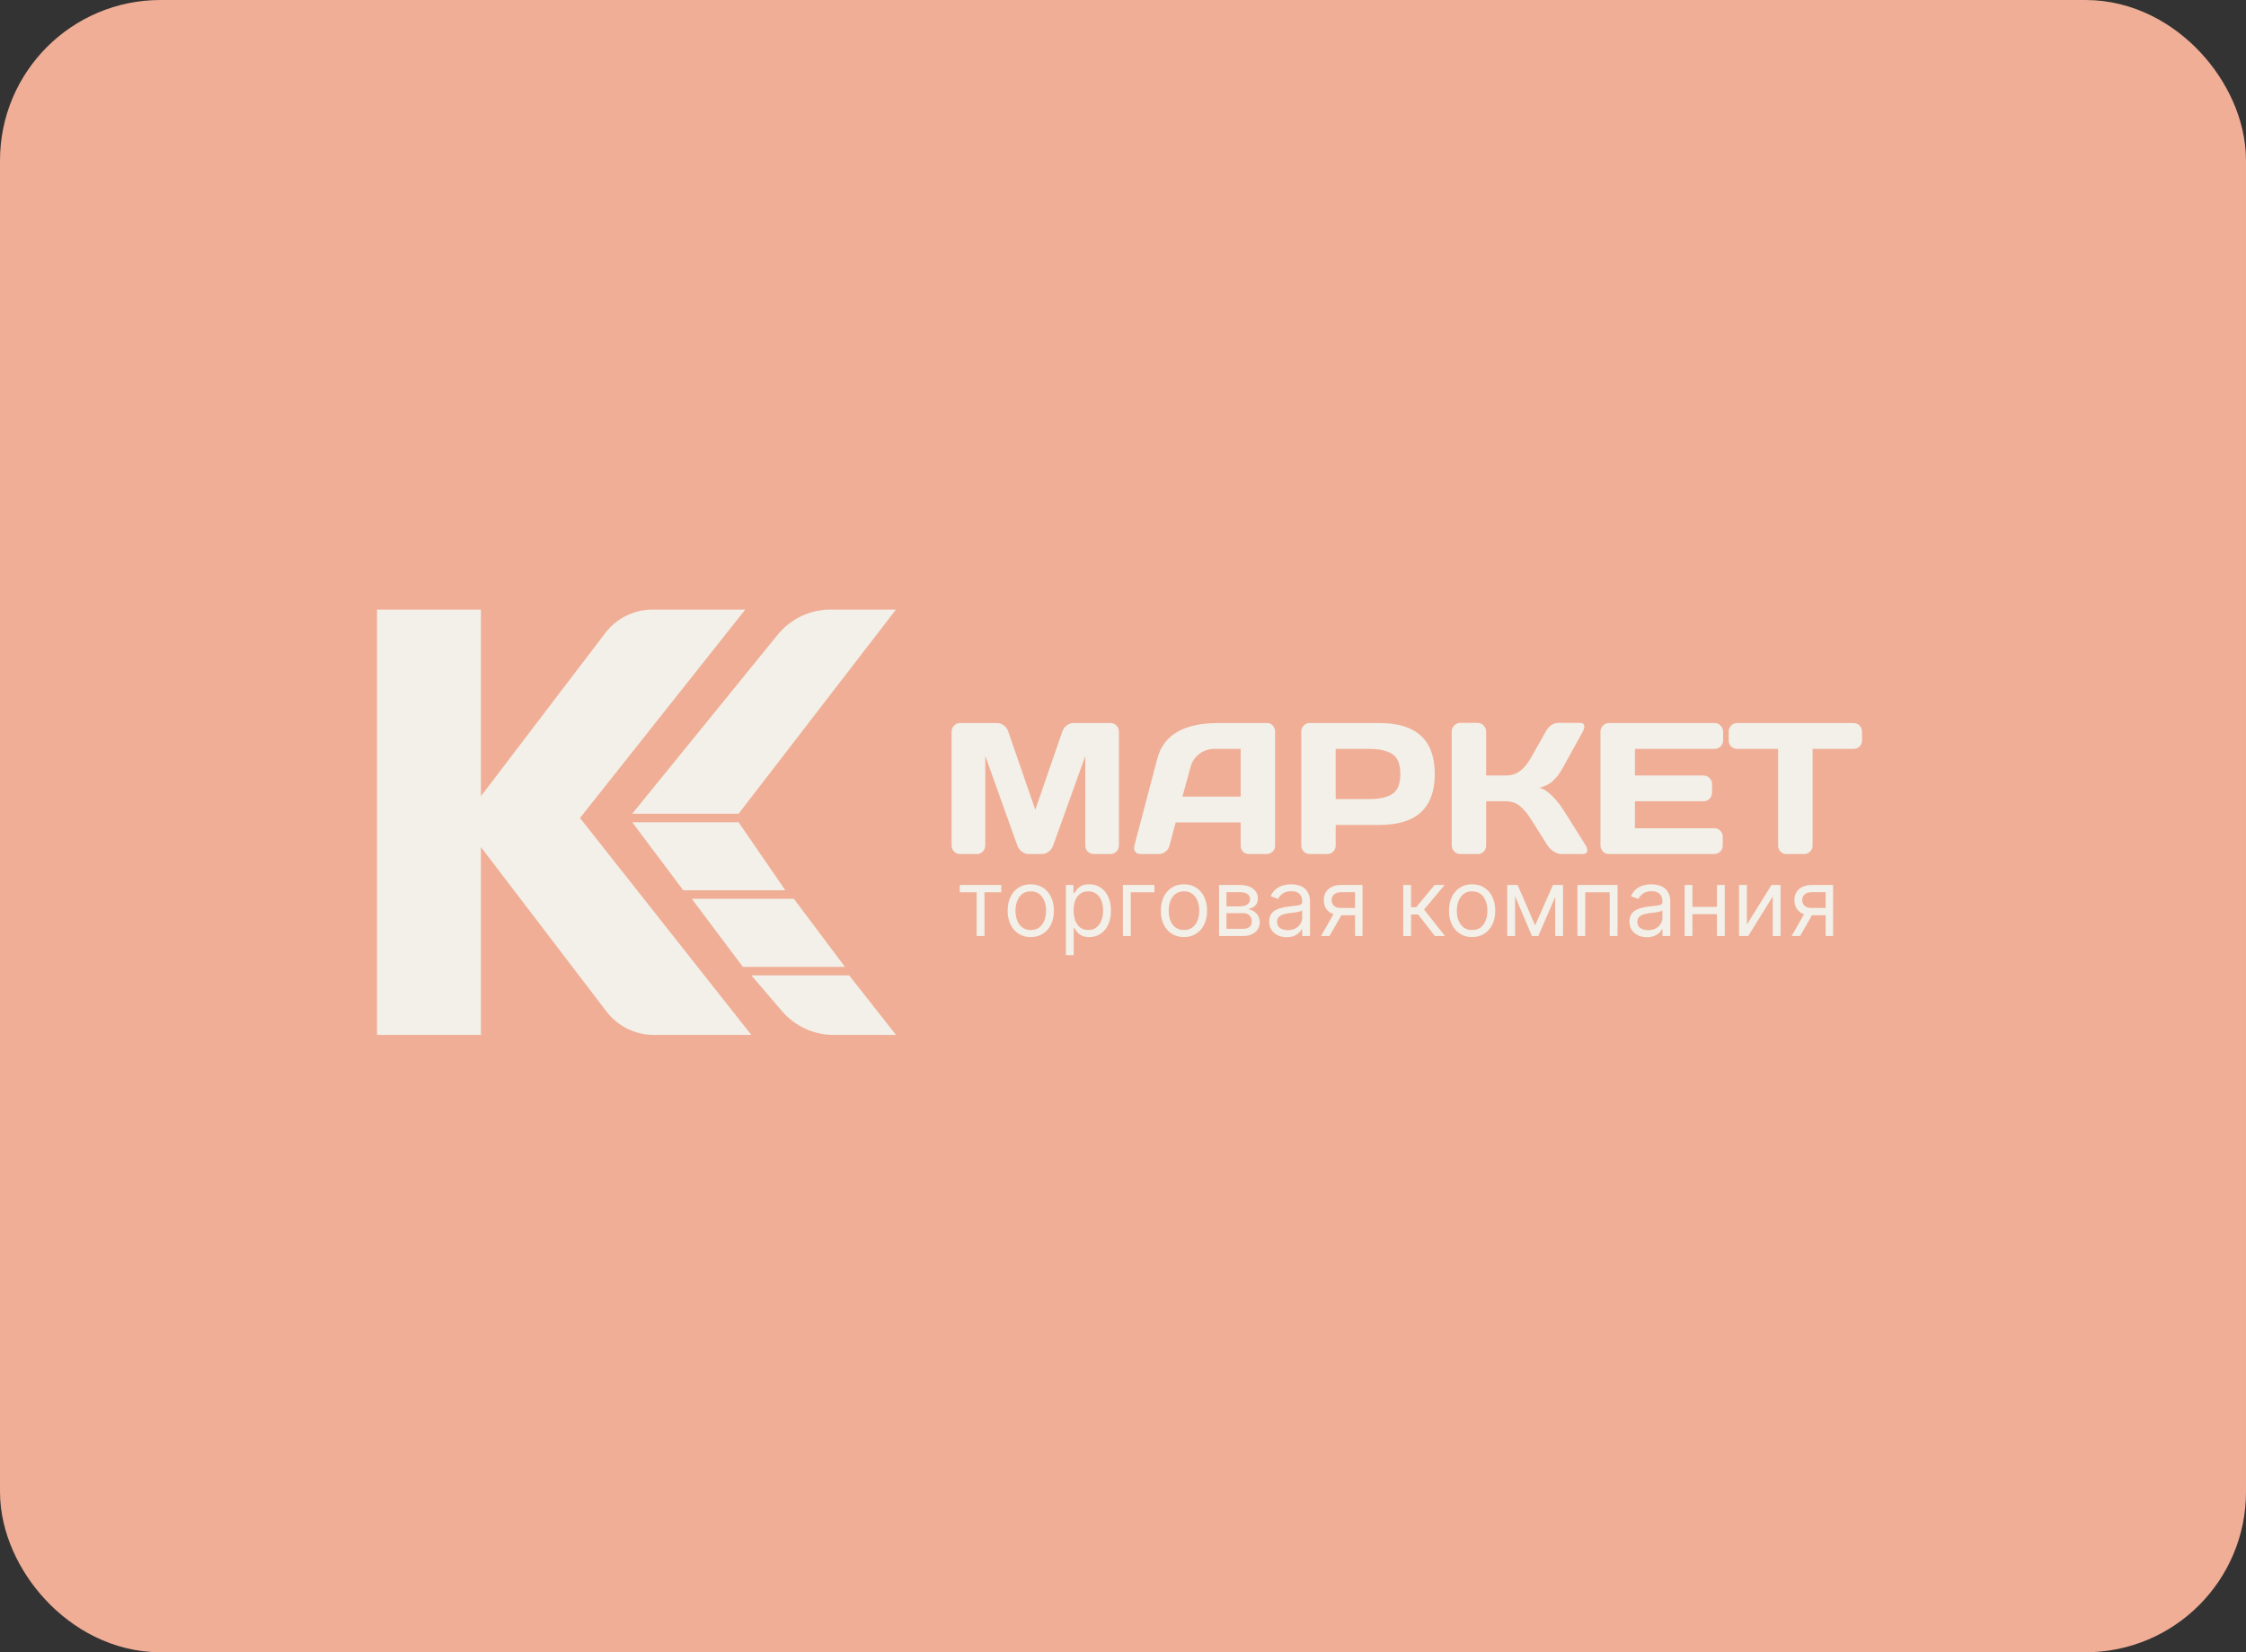
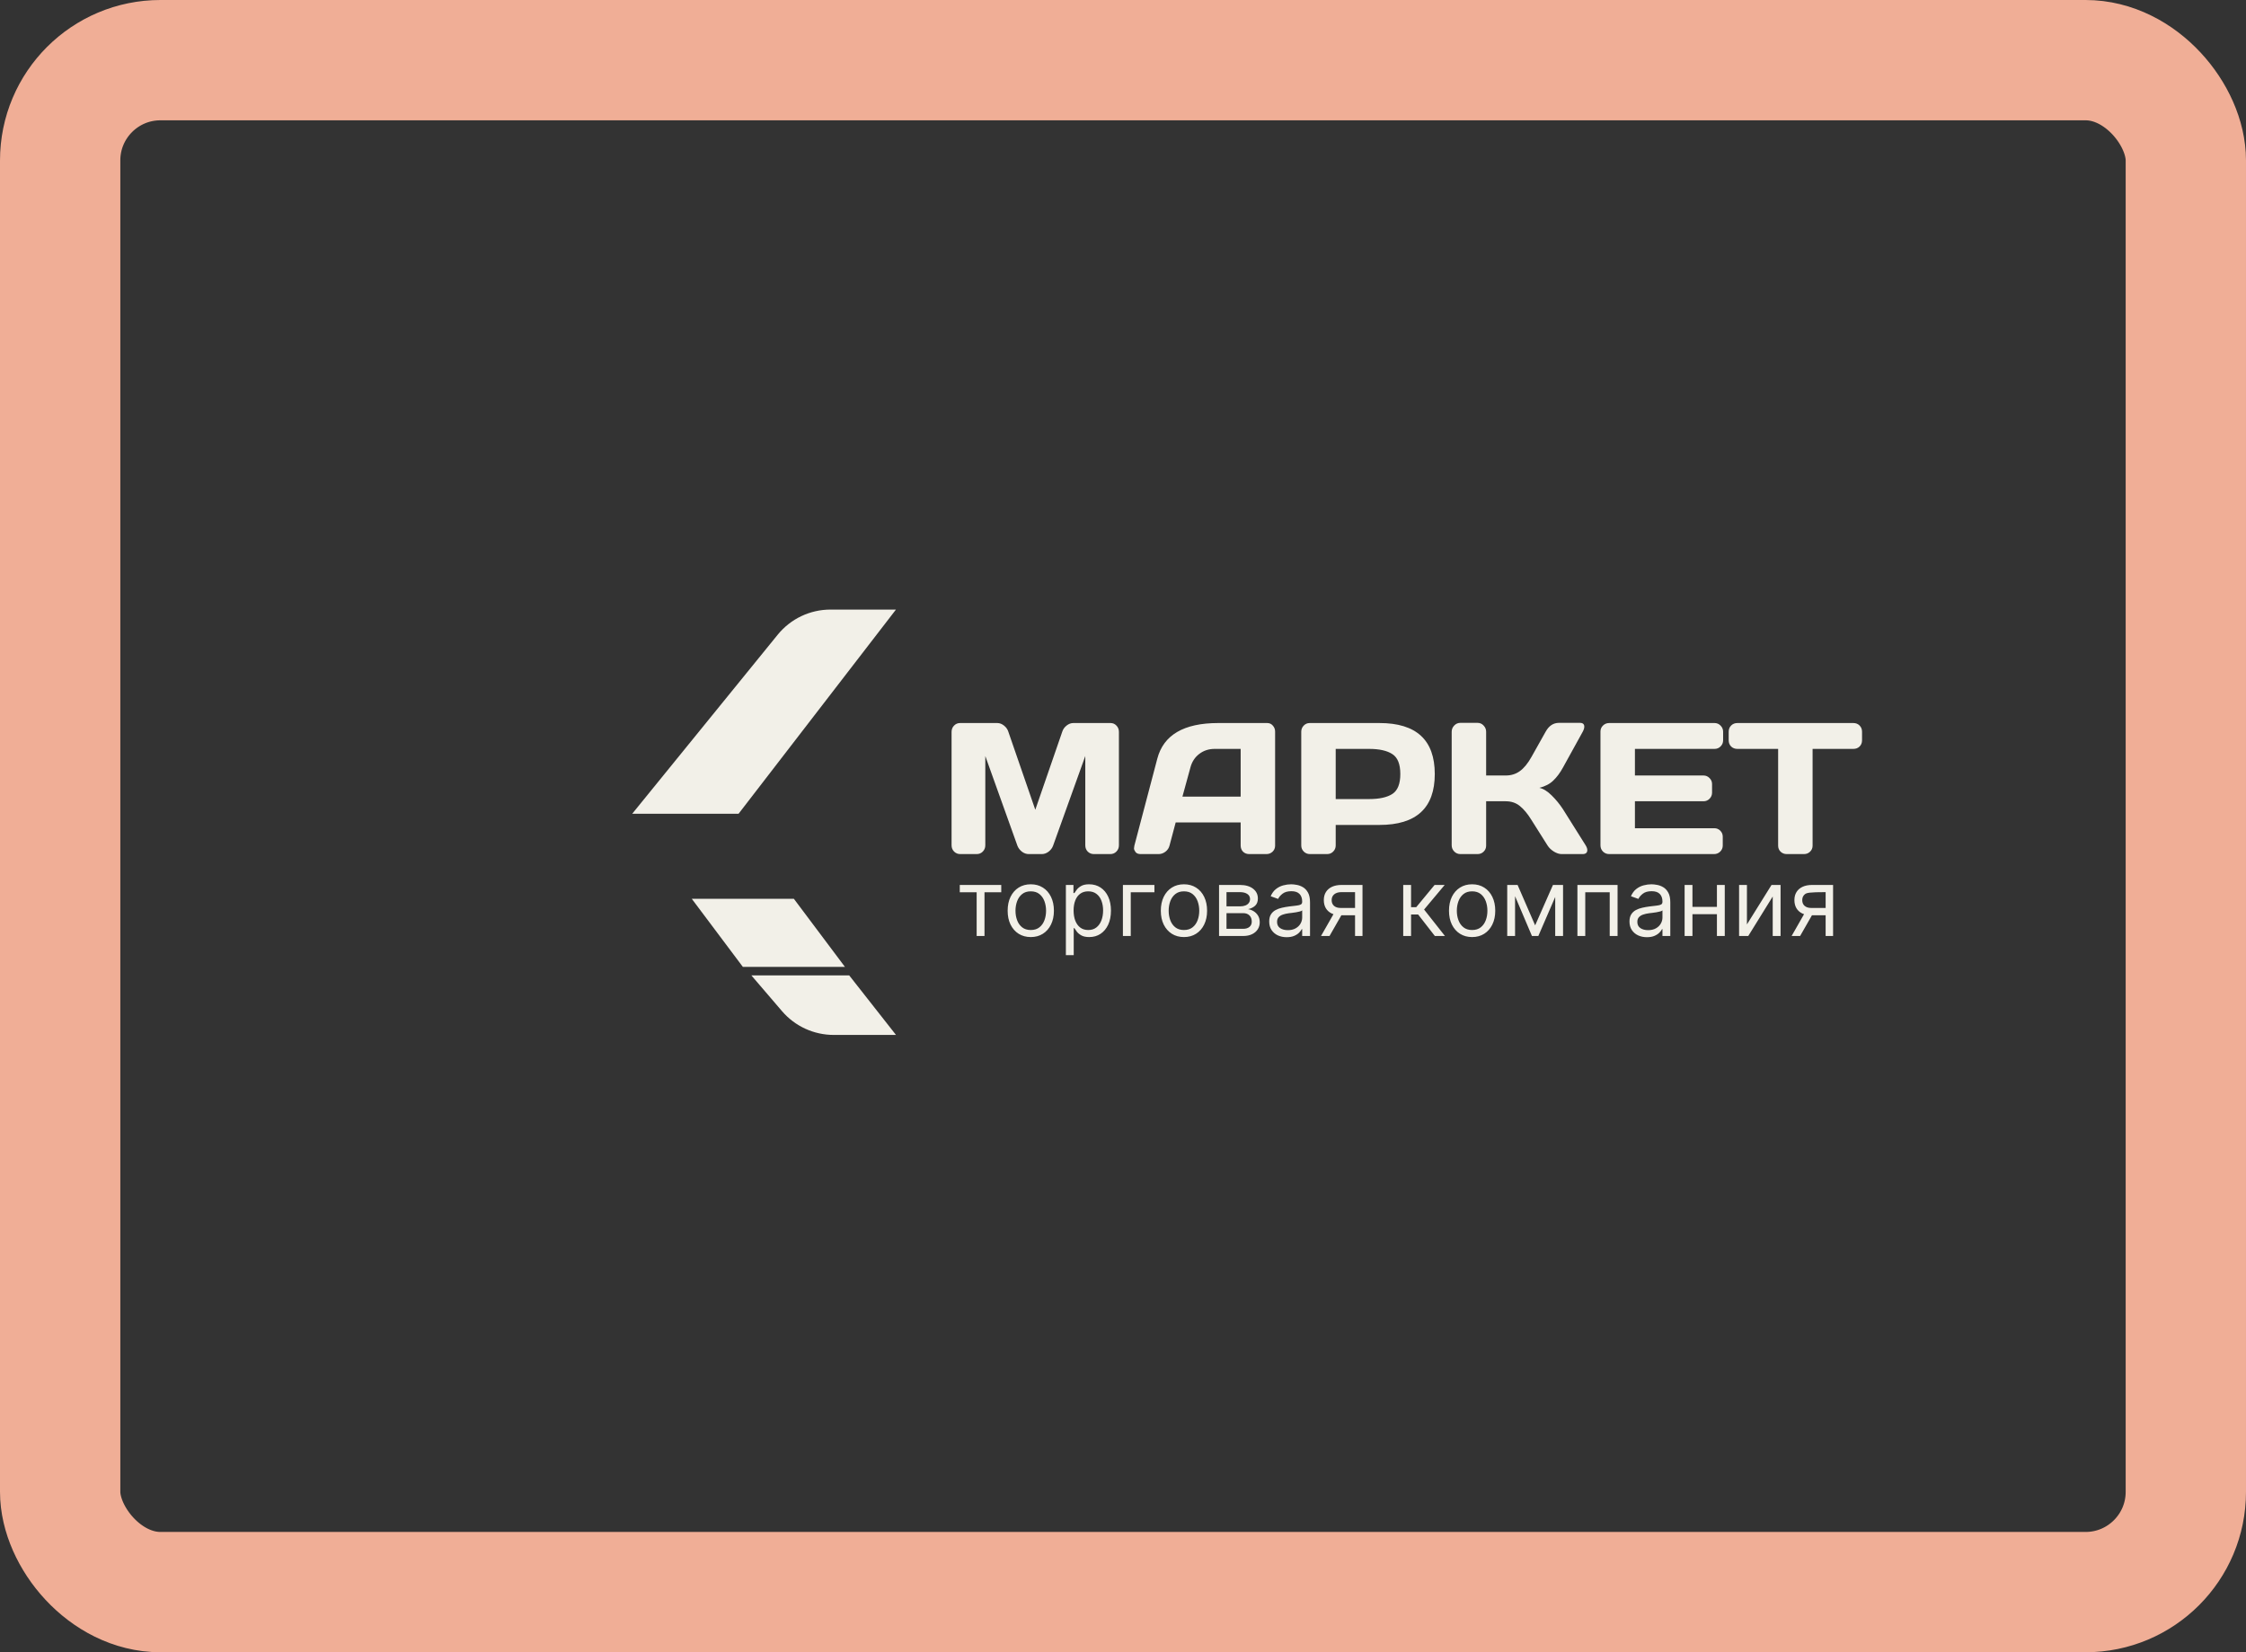
<svg xmlns="http://www.w3.org/2000/svg" width="280" height="206" viewBox="0 0 280 206" fill="none">
  <rect x="0" y="0" width="280" height="206" fill="#333333" stroke="none" />
-   <rect x="7.5" y="7.5" width="265" height="191" rx="12.5" fill="#F0AE96" />
  <rect x="7.5" y="7.5" width="265" height="191" rx="12.5" stroke="#F0AE96" stroke-width="15" />
-   <path d="M78.816 102.516L92.075 102.516L97.908 111.001H85.18L78.816 102.516Z" fill="#F2F0E8" />
  <path d="M86.242 112.062H98.97L105.334 120.547L92.606 120.547L86.242 112.062Z" fill="#F2F0E8" />
  <path d="M93.668 121.608H105.865L111.699 129.033H103.935C101.457 129.033 99.104 127.951 97.492 126.07L93.668 121.608Z" fill="#F2F0E8" />
  <path d="M96.952 79.135C98.564 77.151 100.983 76 103.538 76H111.696L92.075 101.456H78.816L96.952 79.135Z" fill="#F2F0E8" />
-   <path d="M81.507 129.032C79.193 129.032 77.01 127.953 75.606 126.113L59.955 105.614L59.955 129.032L47 129.032L47 76L59.955 76L59.955 99.268L75.454 78.925C76.859 77.082 79.043 76 81.36 76L92.911 76L72.304 101.987L93.668 129.032L81.507 129.032Z" fill="#F2F0E8" />
  <path d="M118.629 105.392L118.629 91.252C118.629 90.941 118.732 90.678 118.937 90.466C119.142 90.253 119.393 90.147 119.689 90.147L124.326 90.147C124.622 90.147 124.903 90.253 125.169 90.466C125.435 90.678 125.614 90.933 125.705 91.229L129.066 100.959L132.427 91.229C132.518 90.933 132.697 90.678 132.963 90.466C133.228 90.253 133.509 90.147 133.806 90.147L138.443 90.147C138.739 90.147 138.986 90.253 139.183 90.466C139.389 90.678 139.491 90.941 139.491 91.252L139.491 105.392C139.491 105.703 139.385 105.965 139.172 106.178C138.967 106.383 138.716 106.485 138.42 106.485L136.369 106.485C136.073 106.485 135.819 106.383 135.606 106.178C135.401 105.965 135.298 105.703 135.298 105.392L135.298 94.26L131.276 105.46C131.17 105.741 130.984 105.984 130.718 106.189C130.452 106.387 130.171 106.485 129.875 106.485L128.246 106.485C127.949 106.485 127.668 106.387 127.402 106.189C127.144 105.984 126.958 105.741 126.844 105.46L122.834 94.26L122.834 105.392C122.834 105.703 122.727 105.965 122.515 106.178C122.309 106.383 122.059 106.485 121.763 106.485L119.712 106.485C119.415 106.485 119.161 106.383 118.948 106.178C118.736 105.965 118.629 105.703 118.629 105.392ZM141.417 105.437L144.276 94.59C145.051 91.636 147.573 90.154 151.842 90.147L157.983 90.147C158.264 90.147 158.496 90.253 158.678 90.466C158.868 90.678 158.963 90.925 158.963 91.206L158.963 105.437C158.963 105.733 158.857 105.984 158.644 106.189C158.431 106.387 158.177 106.485 157.881 106.485L155.739 106.485C155.427 106.485 155.169 106.387 154.964 106.189C154.766 105.984 154.668 105.726 154.668 105.414L154.668 102.543L146.567 102.543L145.803 105.414C145.727 105.726 145.556 105.984 145.291 106.189C145.025 106.387 144.744 106.485 144.447 106.485L142.203 106.485C141.907 106.485 141.694 106.402 141.565 106.235C141.436 106.06 141.371 105.908 141.371 105.779C141.379 105.65 141.394 105.536 141.417 105.437ZM147.41 99.319L154.668 99.319L154.668 93.371L151.42 93.371C150.691 93.371 150.053 93.58 149.506 93.998C148.967 94.408 148.602 94.963 148.412 95.661L147.41 99.319ZM162.222 105.414L162.222 91.229C162.222 90.933 162.324 90.678 162.529 90.466C162.734 90.253 162.985 90.147 163.281 90.147L171.975 90.147C176.57 90.147 178.868 92.266 178.868 96.504C178.868 100.735 176.57 102.851 171.975 102.851L166.517 102.851L166.517 105.414C166.517 105.711 166.411 105.965 166.198 106.178C165.993 106.383 165.742 106.485 165.446 106.485L163.304 106.485C163.008 106.485 162.753 106.383 162.541 106.178C162.328 105.965 162.222 105.711 162.222 105.414ZM166.517 99.626L170.676 99.626C171.952 99.626 172.92 99.414 173.581 98.988C174.242 98.555 174.572 97.727 174.572 96.504C174.572 95.274 174.242 94.446 173.581 94.021C172.92 93.588 171.952 93.371 170.676 93.371L166.517 93.371L166.517 99.626ZM197.884 105.984C197.884 106.318 197.686 106.485 197.291 106.485L194.682 106.485C194.386 106.485 194.067 106.383 193.725 106.178C193.383 105.965 193.117 105.711 192.927 105.414L190.922 102.236C190.444 101.461 189.961 100.88 189.475 100.492C188.989 100.097 188.404 99.9 187.721 99.9L185.271 99.9L185.271 105.437C185.271 105.733 185.165 105.984 184.952 106.189C184.747 106.387 184.496 106.485 184.2 106.485L182.058 106.485C181.762 106.485 181.507 106.379 181.295 106.166C181.082 105.946 180.976 105.688 180.976 105.392L180.976 91.229C180.976 90.933 181.082 90.675 181.295 90.454C181.507 90.234 181.762 90.124 182.058 90.124L184.2 90.124C184.496 90.124 184.747 90.234 184.952 90.454C185.165 90.675 185.271 90.933 185.271 91.229L185.271 96.687L187.721 96.687C188.389 96.687 188.974 96.504 189.475 96.14C189.984 95.775 190.466 95.187 190.922 94.374L192.688 91.229C193.091 90.5 193.638 90.132 194.329 90.124L196.961 90.124C197.325 90.124 197.508 90.284 197.508 90.603C197.508 90.777 197.443 90.986 197.314 91.229L194.842 95.707C194.485 96.36 194.082 96.9 193.634 97.325C193.193 97.75 192.616 98.05 191.902 98.225C192.403 98.331 192.916 98.647 193.44 99.171C193.972 99.695 194.439 100.264 194.842 100.88L197.69 105.414C197.819 105.635 197.884 105.825 197.884 105.984ZM199.524 105.392L199.524 91.206C199.524 90.91 199.631 90.659 199.843 90.454C200.056 90.249 200.311 90.147 200.607 90.147L213.744 90.147C214.04 90.147 214.291 90.253 214.496 90.466C214.708 90.678 214.815 90.933 214.815 91.229L214.815 92.3C214.815 92.597 214.708 92.851 214.496 93.064C214.291 93.269 214.04 93.371 213.744 93.371L203.82 93.371L203.82 96.687L212.365 96.687C212.661 96.687 212.912 96.793 213.117 97.006C213.33 97.211 213.436 97.462 213.436 97.758L213.436 98.829C213.436 99.125 213.33 99.379 213.117 99.592C212.912 99.797 212.661 99.9 212.365 99.9L203.82 99.9L203.82 103.261L213.721 103.261C214.01 103.261 214.256 103.363 214.462 103.569C214.667 103.774 214.769 104.024 214.769 104.321L214.769 105.414C214.769 105.711 214.663 105.965 214.45 106.178C214.237 106.383 213.983 106.485 213.687 106.485L200.607 106.485C200.311 106.485 200.056 106.383 199.843 106.178C199.631 105.965 199.524 105.703 199.524 105.392ZM215.51 92.3L215.51 91.229C215.51 90.918 215.612 90.659 215.817 90.454C216.022 90.249 216.281 90.147 216.592 90.147L231.051 90.147C231.362 90.147 231.62 90.249 231.825 90.454C232.031 90.659 232.133 90.918 232.133 91.229L232.133 92.3C232.133 92.612 232.031 92.87 231.825 93.075C231.62 93.272 231.362 93.371 231.051 93.371L225.969 93.371L225.969 105.437C225.969 105.733 225.863 105.984 225.65 106.189C225.445 106.387 225.194 106.485 224.898 106.485L222.745 106.485C222.448 106.485 222.194 106.387 221.981 106.189C221.776 105.984 221.674 105.733 221.674 105.437L221.674 93.371L216.592 93.371C216.281 93.371 216.022 93.272 215.817 93.075C215.612 92.87 215.51 92.612 215.51 92.3Z" fill="#F2F0E8" />
-   <path d="M119.651 111.246V110.334H124.822V111.246H122.734V116.698H121.756V111.246H119.651ZM128.503 116.831C127.929 116.831 127.425 116.694 126.991 116.421C126.56 116.147 126.223 115.765 125.98 115.273C125.74 114.781 125.62 114.207 125.62 113.549C125.62 112.887 125.74 112.308 125.98 111.813C126.223 111.319 126.56 110.935 126.991 110.662C127.425 110.388 127.929 110.251 128.503 110.251C129.078 110.251 129.58 110.388 130.011 110.662C130.445 110.935 130.782 111.319 131.022 111.813C131.265 112.308 131.387 112.887 131.387 113.549C131.387 114.207 131.265 114.781 131.022 115.273C130.782 115.765 130.445 116.147 130.011 116.421C129.58 116.694 129.078 116.831 128.503 116.831ZM128.503 115.952C128.94 115.952 129.299 115.841 129.58 115.617C129.862 115.393 130.071 115.099 130.206 114.734C130.341 114.37 130.409 113.975 130.409 113.549C130.409 113.124 130.341 112.728 130.206 112.36C130.071 111.993 129.862 111.696 129.58 111.47C129.299 111.243 128.94 111.13 128.503 111.13C128.067 111.13 127.708 111.243 127.426 111.47C127.144 111.696 126.936 111.993 126.8 112.36C126.665 112.728 126.597 113.124 126.597 113.549C126.597 113.975 126.665 114.37 126.8 114.734C126.936 115.099 127.144 115.393 127.426 115.617C127.708 115.841 128.067 115.952 128.503 115.952ZM132.879 119.085V110.334H133.824V111.345H133.94C134.012 111.235 134.111 111.094 134.238 110.923C134.368 110.749 134.553 110.594 134.794 110.459C135.037 110.321 135.365 110.251 135.78 110.251C136.316 110.251 136.788 110.385 137.197 110.653C137.605 110.921 137.924 111.301 138.154 111.793C138.383 112.284 138.498 112.864 138.498 113.533C138.498 114.207 138.383 114.791 138.154 115.285C137.924 115.777 137.607 116.158 137.201 116.429C136.795 116.697 136.327 116.831 135.796 116.831C135.387 116.831 135.06 116.763 134.814 116.628C134.569 116.49 134.379 116.334 134.247 116.16C134.114 115.983 134.012 115.836 133.94 115.72H133.857V119.085H132.879ZM133.841 113.516C133.841 113.997 133.911 114.421 134.052 114.788C134.193 115.153 134.399 115.439 134.669 115.646C134.94 115.85 135.271 115.952 135.664 115.952C136.072 115.952 136.414 115.845 136.687 115.629C136.963 115.411 137.17 115.118 137.309 114.751C137.449 114.381 137.52 113.969 137.52 113.516C137.52 113.069 137.451 112.666 137.313 112.306C137.177 111.945 136.972 111.659 136.695 111.449C136.422 111.236 136.078 111.13 135.664 111.13C135.266 111.13 134.932 111.231 134.661 111.432C134.39 111.631 134.186 111.91 134.048 112.269C133.91 112.626 133.841 113.041 133.841 113.516ZM143.917 110.334V111.246H140.967V116.698H139.989V110.334H143.917ZM147.599 116.831C147.025 116.831 146.52 116.694 146.087 116.421C145.656 116.147 145.319 115.765 145.076 115.273C144.836 114.781 144.715 114.207 144.715 113.549C144.715 112.887 144.836 112.308 145.076 111.813C145.319 111.319 145.656 110.935 146.087 110.662C146.52 110.388 147.025 110.251 147.599 110.251C148.174 110.251 148.676 110.388 149.107 110.662C149.541 110.935 149.878 111.319 150.118 111.813C150.361 112.308 150.483 112.887 150.483 113.549C150.483 114.207 150.361 114.781 150.118 115.273C149.878 115.765 149.541 116.147 149.107 116.421C148.676 116.694 148.174 116.831 147.599 116.831ZM147.599 115.952C148.035 115.952 148.395 115.841 148.676 115.617C148.958 115.393 149.167 115.099 149.302 114.734C149.437 114.37 149.505 113.975 149.505 113.549C149.505 113.124 149.437 112.728 149.302 112.36C149.167 111.993 148.958 111.696 148.676 111.47C148.395 111.243 148.035 111.13 147.599 111.13C147.163 111.13 146.804 111.243 146.522 111.47C146.24 111.696 146.032 111.993 145.896 112.36C145.761 112.728 145.693 113.124 145.693 113.549C145.693 113.975 145.761 114.37 145.896 114.734C146.032 115.099 146.24 115.393 146.522 115.617C146.804 115.841 147.163 115.952 147.599 115.952ZM151.975 116.698V110.334H154.577C155.262 110.334 155.806 110.489 156.21 110.798C156.613 111.108 156.814 111.517 156.814 112.025C156.814 112.411 156.7 112.711 156.471 112.924C156.241 113.134 155.947 113.276 155.588 113.351C155.823 113.384 156.051 113.467 156.272 113.599C156.495 113.732 156.681 113.914 156.827 114.146C156.973 114.375 157.047 114.657 157.047 114.991C157.047 115.317 156.964 115.609 156.798 115.865C156.632 116.122 156.395 116.325 156.085 116.475C155.776 116.624 155.406 116.698 154.975 116.698H151.975ZM152.903 115.803H154.975C155.312 115.803 155.576 115.723 155.766 115.563C155.957 115.403 156.052 115.185 156.052 114.908C156.052 114.58 155.957 114.321 155.766 114.134C155.576 113.943 155.312 113.848 154.975 113.848H152.903V115.803ZM152.903 113.003H154.577C154.84 113.003 155.065 112.967 155.253 112.895C155.44 112.82 155.584 112.715 155.683 112.58C155.786 112.442 155.837 112.279 155.837 112.091C155.837 111.823 155.725 111.613 155.501 111.461C155.277 111.307 154.969 111.229 154.577 111.229H152.903V113.003ZM160.399 116.847C159.996 116.847 159.63 116.771 159.301 116.62C158.973 116.465 158.712 116.242 158.518 115.952C158.325 115.66 158.228 115.306 158.228 114.892C158.228 114.527 158.3 114.232 158.444 114.005C158.587 113.776 158.779 113.596 159.02 113.467C159.26 113.337 159.525 113.24 159.815 113.177C160.108 113.11 160.402 113.058 160.698 113.019C161.084 112.969 161.398 112.932 161.638 112.907C161.881 112.88 162.058 112.834 162.168 112.771C162.282 112.707 162.338 112.597 162.338 112.439V112.406C162.338 111.997 162.226 111.679 162.003 111.453C161.782 111.227 161.446 111.113 160.996 111.113C160.529 111.113 160.163 111.215 159.898 111.42C159.633 111.624 159.446 111.842 159.339 112.074L158.411 111.743C158.576 111.356 158.797 111.055 159.074 110.84C159.353 110.622 159.656 110.47 159.985 110.384C160.316 110.296 160.642 110.251 160.963 110.251C161.167 110.251 161.402 110.276 161.667 110.326C161.935 110.373 162.193 110.471 162.442 110.62C162.693 110.769 162.902 110.994 163.068 111.296C163.233 111.597 163.316 112 163.316 112.505V116.698H162.338V115.836H162.289C162.222 115.975 162.112 116.122 161.957 116.28C161.803 116.437 161.597 116.571 161.34 116.682C161.083 116.792 160.769 116.847 160.399 116.847ZM160.549 115.969C160.935 115.969 161.261 115.893 161.526 115.741C161.794 115.589 161.996 115.393 162.131 115.153C162.269 114.913 162.338 114.66 162.338 114.395V113.5C162.297 113.549 162.206 113.595 162.065 113.636C161.927 113.675 161.767 113.71 161.584 113.74C161.405 113.768 161.229 113.793 161.058 113.815C160.89 113.834 160.753 113.851 160.648 113.864C160.394 113.897 160.156 113.951 159.935 114.026C159.717 114.098 159.54 114.207 159.405 114.353C159.272 114.497 159.206 114.693 159.206 114.942C159.206 115.281 159.332 115.538 159.583 115.712C159.837 115.883 160.159 115.969 160.549 115.969ZM168.929 116.698V111.229H167.239C166.857 111.229 166.558 111.318 166.34 111.494C166.121 111.671 166.012 111.914 166.012 112.224C166.012 112.527 166.11 112.766 166.306 112.94C166.505 113.114 166.777 113.201 167.123 113.201H169.178V114.113H167.123C166.692 114.113 166.32 114.037 166.008 113.885C165.696 113.733 165.456 113.516 165.287 113.235C165.119 112.95 165.035 112.613 165.035 112.224C165.035 111.831 165.123 111.494 165.3 111.213C165.476 110.931 165.729 110.714 166.058 110.562C166.389 110.41 166.783 110.334 167.239 110.334H169.857V116.698H168.929ZM164.686 116.698L166.493 113.533H167.554L165.747 116.698H164.686ZM174.934 116.698V110.334H175.911V113.102H176.558L178.845 110.334H180.104L177.535 113.4L180.137 116.698H178.878L176.79 114.013H175.911V116.698H174.934ZM183.523 116.831C182.949 116.831 182.445 116.694 182.011 116.421C181.58 116.147 181.243 115.765 181 115.273C180.76 114.781 180.64 114.207 180.64 113.549C180.64 112.887 180.76 112.308 181 111.813C181.243 111.319 181.58 110.935 182.011 110.662C182.445 110.388 182.949 110.251 183.523 110.251C184.098 110.251 184.601 110.388 185.031 110.662C185.465 110.935 185.802 111.319 186.042 111.813C186.285 112.308 186.407 112.887 186.407 113.549C186.407 114.207 186.285 114.781 186.042 115.273C185.802 115.765 185.465 116.147 185.031 116.421C184.601 116.694 184.098 116.831 183.523 116.831ZM183.523 115.952C183.96 115.952 184.319 115.841 184.601 115.617C184.882 115.393 185.091 115.099 185.226 114.734C185.362 114.37 185.429 113.975 185.429 113.549C185.429 113.124 185.362 112.728 185.226 112.36C185.091 111.993 184.882 111.696 184.601 111.47C184.319 111.243 183.96 111.13 183.523 111.13C183.087 111.13 182.728 111.243 182.446 111.47C182.164 111.696 181.956 111.993 181.821 112.36C181.685 112.728 181.617 113.124 181.617 113.549C181.617 113.975 181.685 114.37 181.821 114.734C181.956 115.099 182.164 115.393 182.446 115.617C182.728 115.841 183.087 115.952 183.523 115.952ZM191.38 115.372L193.601 110.334H194.529L191.778 116.698H190.982L188.281 110.334H189.192L191.38 115.372ZM188.877 110.334V116.698H187.9V110.334H188.877ZM193.882 116.698V110.334H194.86V116.698H193.882ZM196.65 116.698V110.334H201.655V116.698H200.677V111.246H197.628V116.698H196.65ZM205.313 116.847C204.91 116.847 204.544 116.771 204.215 116.62C203.887 116.465 203.626 116.242 203.432 115.952C203.239 115.66 203.142 115.306 203.142 114.892C203.142 114.527 203.214 114.232 203.358 114.005C203.501 113.776 203.693 113.596 203.934 113.467C204.174 113.337 204.439 113.24 204.729 113.177C205.022 113.11 205.316 113.058 205.612 113.019C205.998 112.969 206.312 112.932 206.552 112.907C206.795 112.88 206.972 112.834 207.082 112.771C207.196 112.707 207.252 112.597 207.252 112.439V112.406C207.252 111.997 207.14 111.679 206.917 111.453C206.696 111.227 206.36 111.113 205.91 111.113C205.443 111.113 205.077 111.215 204.812 111.42C204.547 111.624 204.36 111.842 204.253 112.074L203.325 111.743C203.49 111.356 203.711 111.055 203.987 110.84C204.266 110.622 204.57 110.47 204.899 110.384C205.23 110.296 205.556 110.251 205.877 110.251C206.081 110.251 206.316 110.276 206.581 110.326C206.849 110.373 207.107 110.471 207.356 110.62C207.607 110.769 207.816 110.994 207.981 111.296C208.147 111.597 208.23 112 208.23 112.505V116.698H207.252V115.836H207.203C207.136 115.975 207.026 116.122 206.871 116.28C206.716 116.437 206.511 116.571 206.254 116.682C205.997 116.792 205.683 116.847 205.313 116.847ZM205.462 115.969C205.849 115.969 206.175 115.893 206.44 115.741C206.708 115.589 206.91 115.393 207.045 115.153C207.183 114.913 207.252 114.66 207.252 114.395V113.5C207.211 113.549 207.12 113.595 206.979 113.636C206.841 113.675 206.68 113.71 206.498 113.74C206.319 113.768 206.143 113.793 205.972 113.815C205.804 113.834 205.667 113.851 205.562 113.864C205.308 113.897 205.07 113.951 204.849 114.026C204.631 114.098 204.454 114.207 204.319 114.353C204.186 114.497 204.12 114.693 204.12 114.942C204.12 115.281 204.246 115.538 204.497 115.712C204.751 115.883 205.073 115.969 205.462 115.969ZM214.274 113.069V113.98H210.76V113.069H214.274ZM210.992 110.334V116.698H210.015V110.334H210.992ZM215.02 110.334V116.698H214.042V110.334H215.02ZM217.783 115.256L220.849 110.334H221.976V116.698H220.998V111.776L217.949 116.698H216.805V110.334H217.783V115.256ZM227.595 116.698V111.229H225.905C225.524 111.229 225.224 111.318 225.006 111.494C224.787 111.671 224.678 111.914 224.678 112.224C224.678 112.527 224.776 112.766 224.973 112.94C225.171 113.114 225.443 113.201 225.789 113.201H227.844V114.113H225.789C225.358 114.113 224.986 114.037 224.674 113.885C224.362 113.733 224.122 113.516 223.953 113.235C223.785 112.95 223.701 112.613 223.701 112.224C223.701 111.831 223.789 111.494 223.966 111.213C224.142 110.931 224.395 110.714 224.724 110.562C225.055 110.41 225.449 110.334 225.905 110.334H228.523V116.698H227.595ZM223.353 116.698L225.159 113.533H226.22L224.413 116.698H223.353Z" fill="#F2F0E8" />
+   <path d="M119.651 111.246V110.334H124.822V111.246H122.734V116.698H121.756V111.246H119.651ZM128.503 116.831C127.929 116.831 127.425 116.694 126.991 116.421C126.56 116.147 126.223 115.765 125.98 115.273C125.74 114.781 125.62 114.207 125.62 113.549C125.62 112.887 125.74 112.308 125.98 111.813C126.223 111.319 126.56 110.935 126.991 110.662C127.425 110.388 127.929 110.251 128.503 110.251C129.078 110.251 129.58 110.388 130.011 110.662C130.445 110.935 130.782 111.319 131.022 111.813C131.265 112.308 131.387 112.887 131.387 113.549C131.387 114.207 131.265 114.781 131.022 115.273C130.782 115.765 130.445 116.147 130.011 116.421C129.58 116.694 129.078 116.831 128.503 116.831ZM128.503 115.952C128.94 115.952 129.299 115.841 129.58 115.617C129.862 115.393 130.071 115.099 130.206 114.734C130.341 114.37 130.409 113.975 130.409 113.549C130.409 113.124 130.341 112.728 130.206 112.36C130.071 111.993 129.862 111.696 129.58 111.47C129.299 111.243 128.94 111.13 128.503 111.13C128.067 111.13 127.708 111.243 127.426 111.47C127.144 111.696 126.936 111.993 126.8 112.36C126.665 112.728 126.597 113.124 126.597 113.549C126.597 113.975 126.665 114.37 126.8 114.734C126.936 115.099 127.144 115.393 127.426 115.617C127.708 115.841 128.067 115.952 128.503 115.952ZM132.879 119.085V110.334H133.824V111.345H133.94C134.012 111.235 134.111 111.094 134.238 110.923C134.368 110.749 134.553 110.594 134.794 110.459C135.037 110.321 135.365 110.251 135.78 110.251C136.316 110.251 136.788 110.385 137.197 110.653C137.605 110.921 137.924 111.301 138.154 111.793C138.383 112.284 138.498 112.864 138.498 113.533C138.498 114.207 138.383 114.791 138.154 115.285C137.924 115.777 137.607 116.158 137.201 116.429C136.795 116.697 136.327 116.831 135.796 116.831C135.387 116.831 135.06 116.763 134.814 116.628C134.569 116.49 134.379 116.334 134.247 116.16C134.114 115.983 134.012 115.836 133.94 115.72H133.857V119.085H132.879ZM133.841 113.516C133.841 113.997 133.911 114.421 134.052 114.788C134.193 115.153 134.399 115.439 134.669 115.646C134.94 115.85 135.271 115.952 135.664 115.952C136.072 115.952 136.414 115.845 136.687 115.629C136.963 115.411 137.17 115.118 137.309 114.751C137.449 114.381 137.52 113.969 137.52 113.516C137.52 113.069 137.451 112.666 137.313 112.306C137.177 111.945 136.972 111.659 136.695 111.449C136.422 111.236 136.078 111.13 135.664 111.13C135.266 111.13 134.932 111.231 134.661 111.432C134.39 111.631 134.186 111.91 134.048 112.269C133.91 112.626 133.841 113.041 133.841 113.516ZM143.917 110.334V111.246H140.967V116.698H139.989V110.334H143.917ZM147.599 116.831C147.025 116.831 146.52 116.694 146.087 116.421C145.656 116.147 145.319 115.765 145.076 115.273C144.836 114.781 144.715 114.207 144.715 113.549C144.715 112.887 144.836 112.308 145.076 111.813C145.319 111.319 145.656 110.935 146.087 110.662C146.52 110.388 147.025 110.251 147.599 110.251C148.174 110.251 148.676 110.388 149.107 110.662C149.541 110.935 149.878 111.319 150.118 111.813C150.361 112.308 150.483 112.887 150.483 113.549C150.483 114.207 150.361 114.781 150.118 115.273C149.878 115.765 149.541 116.147 149.107 116.421C148.676 116.694 148.174 116.831 147.599 116.831ZM147.599 115.952C148.035 115.952 148.395 115.841 148.676 115.617C148.958 115.393 149.167 115.099 149.302 114.734C149.437 114.37 149.505 113.975 149.505 113.549C149.505 113.124 149.437 112.728 149.302 112.36C149.167 111.993 148.958 111.696 148.676 111.47C148.395 111.243 148.035 111.13 147.599 111.13C147.163 111.13 146.804 111.243 146.522 111.47C146.24 111.696 146.032 111.993 145.896 112.36C145.761 112.728 145.693 113.124 145.693 113.549C145.693 113.975 145.761 114.37 145.896 114.734C146.032 115.099 146.24 115.393 146.522 115.617C146.804 115.841 147.163 115.952 147.599 115.952ZM151.975 116.698V110.334H154.577C155.262 110.334 155.806 110.489 156.21 110.798C156.613 111.108 156.814 111.517 156.814 112.025C156.814 112.411 156.7 112.711 156.471 112.924C156.241 113.134 155.947 113.276 155.588 113.351C155.823 113.384 156.051 113.467 156.272 113.599C156.495 113.732 156.681 113.914 156.827 114.146C156.973 114.375 157.047 114.657 157.047 114.991C157.047 115.317 156.964 115.609 156.798 115.865C156.632 116.122 156.395 116.325 156.085 116.475C155.776 116.624 155.406 116.698 154.975 116.698H151.975ZM152.903 115.803H154.975C155.312 115.803 155.576 115.723 155.766 115.563C155.957 115.403 156.052 115.185 156.052 114.908C156.052 114.58 155.957 114.321 155.766 114.134C155.576 113.943 155.312 113.848 154.975 113.848H152.903V115.803ZM152.903 113.003H154.577C154.84 113.003 155.065 112.967 155.253 112.895C155.44 112.82 155.584 112.715 155.683 112.58C155.786 112.442 155.837 112.279 155.837 112.091C155.837 111.823 155.725 111.613 155.501 111.461C155.277 111.307 154.969 111.229 154.577 111.229H152.903V113.003ZM160.399 116.847C159.996 116.847 159.63 116.771 159.301 116.62C158.973 116.465 158.712 116.242 158.518 115.952C158.325 115.66 158.228 115.306 158.228 114.892C158.228 114.527 158.3 114.232 158.444 114.005C158.587 113.776 158.779 113.596 159.02 113.467C159.26 113.337 159.525 113.24 159.815 113.177C160.108 113.11 160.402 113.058 160.698 113.019C161.084 112.969 161.398 112.932 161.638 112.907C161.881 112.88 162.058 112.834 162.168 112.771C162.282 112.707 162.338 112.597 162.338 112.439V112.406C162.338 111.997 162.226 111.679 162.003 111.453C161.782 111.227 161.446 111.113 160.996 111.113C160.529 111.113 160.163 111.215 159.898 111.42C159.633 111.624 159.446 111.842 159.339 112.074L158.411 111.743C158.576 111.356 158.797 111.055 159.074 110.84C159.353 110.622 159.656 110.47 159.985 110.384C160.316 110.296 160.642 110.251 160.963 110.251C161.167 110.251 161.402 110.276 161.667 110.326C161.935 110.373 162.193 110.471 162.442 110.62C162.693 110.769 162.902 110.994 163.068 111.296C163.233 111.597 163.316 112 163.316 112.505V116.698H162.338V115.836H162.289C162.222 115.975 162.112 116.122 161.957 116.28C161.803 116.437 161.597 116.571 161.34 116.682C161.083 116.792 160.769 116.847 160.399 116.847ZM160.549 115.969C160.935 115.969 161.261 115.893 161.526 115.741C161.794 115.589 161.996 115.393 162.131 115.153C162.269 114.913 162.338 114.66 162.338 114.395V113.5C162.297 113.549 162.206 113.595 162.065 113.636C161.927 113.675 161.767 113.71 161.584 113.74C161.405 113.768 161.229 113.793 161.058 113.815C160.89 113.834 160.753 113.851 160.648 113.864C160.394 113.897 160.156 113.951 159.935 114.026C159.717 114.098 159.54 114.207 159.405 114.353C159.272 114.497 159.206 114.693 159.206 114.942C159.206 115.281 159.332 115.538 159.583 115.712C159.837 115.883 160.159 115.969 160.549 115.969ZM168.929 116.698V111.229H167.239C166.857 111.229 166.558 111.318 166.34 111.494C166.121 111.671 166.012 111.914 166.012 112.224C166.012 112.527 166.11 112.766 166.306 112.94C166.505 113.114 166.777 113.201 167.123 113.201H169.178V114.113H167.123C166.692 114.113 166.32 114.037 166.008 113.885C165.696 113.733 165.456 113.516 165.287 113.235C165.119 112.95 165.035 112.613 165.035 112.224C165.035 111.831 165.123 111.494 165.3 111.213C165.476 110.931 165.729 110.714 166.058 110.562C166.389 110.41 166.783 110.334 167.239 110.334H169.857V116.698H168.929ZM164.686 116.698L166.493 113.533H167.554L165.747 116.698H164.686ZM174.934 116.698V110.334H175.911V113.102H176.558L178.845 110.334H180.104L177.535 113.4L180.137 116.698H178.878L176.79 114.013H175.911V116.698H174.934ZM183.523 116.831C182.949 116.831 182.445 116.694 182.011 116.421C181.58 116.147 181.243 115.765 181 115.273C180.76 114.781 180.64 114.207 180.64 113.549C180.64 112.887 180.76 112.308 181 111.813C181.243 111.319 181.58 110.935 182.011 110.662C182.445 110.388 182.949 110.251 183.523 110.251C184.098 110.251 184.601 110.388 185.031 110.662C185.465 110.935 185.802 111.319 186.042 111.813C186.285 112.308 186.407 112.887 186.407 113.549C186.407 114.207 186.285 114.781 186.042 115.273C185.802 115.765 185.465 116.147 185.031 116.421C184.601 116.694 184.098 116.831 183.523 116.831ZM183.523 115.952C183.96 115.952 184.319 115.841 184.601 115.617C184.882 115.393 185.091 115.099 185.226 114.734C185.362 114.37 185.429 113.975 185.429 113.549C185.429 113.124 185.362 112.728 185.226 112.36C185.091 111.993 184.882 111.696 184.601 111.47C184.319 111.243 183.96 111.13 183.523 111.13C183.087 111.13 182.728 111.243 182.446 111.47C182.164 111.696 181.956 111.993 181.821 112.36C181.685 112.728 181.617 113.124 181.617 113.549C181.617 113.975 181.685 114.37 181.821 114.734C181.956 115.099 182.164 115.393 182.446 115.617C182.728 115.841 183.087 115.952 183.523 115.952ZM191.38 115.372L193.601 110.334H194.529L191.778 116.698H190.982L188.281 110.334H189.192L191.38 115.372ZM188.877 110.334V116.698H187.9V110.334H188.877ZM193.882 116.698V110.334H194.86V116.698H193.882ZM196.65 116.698V110.334H201.655V116.698H200.677V111.246H197.628V116.698H196.65ZM205.313 116.847C204.91 116.847 204.544 116.771 204.215 116.62C203.887 116.465 203.626 116.242 203.432 115.952C203.239 115.66 203.142 115.306 203.142 114.892C203.142 114.527 203.214 114.232 203.358 114.005C203.501 113.776 203.693 113.596 203.934 113.467C204.174 113.337 204.439 113.24 204.729 113.177C205.022 113.11 205.316 113.058 205.612 113.019C205.998 112.969 206.312 112.932 206.552 112.907C206.795 112.88 206.972 112.834 207.082 112.771C207.196 112.707 207.252 112.597 207.252 112.439V112.406C207.252 111.997 207.14 111.679 206.917 111.453C206.696 111.227 206.36 111.113 205.91 111.113C205.443 111.113 205.077 111.215 204.812 111.42C204.547 111.624 204.36 111.842 204.253 112.074L203.325 111.743C203.49 111.356 203.711 111.055 203.987 110.84C204.266 110.622 204.57 110.47 204.899 110.384C205.23 110.296 205.556 110.251 205.877 110.251C206.081 110.251 206.316 110.276 206.581 110.326C206.849 110.373 207.107 110.471 207.356 110.62C207.607 110.769 207.816 110.994 207.981 111.296C208.147 111.597 208.23 112 208.23 112.505V116.698H207.252V115.836H207.203C207.136 115.975 207.026 116.122 206.871 116.28C206.716 116.437 206.511 116.571 206.254 116.682C205.997 116.792 205.683 116.847 205.313 116.847ZM205.462 115.969C205.849 115.969 206.175 115.893 206.44 115.741C206.708 115.589 206.91 115.393 207.045 115.153C207.183 114.913 207.252 114.66 207.252 114.395V113.5C207.211 113.549 207.12 113.595 206.979 113.636C206.841 113.675 206.68 113.71 206.498 113.74C206.319 113.768 206.143 113.793 205.972 113.815C205.804 113.834 205.667 113.851 205.562 113.864C205.308 113.897 205.07 113.951 204.849 114.026C204.631 114.098 204.454 114.207 204.319 114.353C204.186 114.497 204.12 114.693 204.12 114.942C204.12 115.281 204.246 115.538 204.497 115.712C204.751 115.883 205.073 115.969 205.462 115.969ZM214.274 113.069V113.98H210.76V113.069H214.274ZM210.992 110.334V116.698H210.015V110.334H210.992ZM215.02 110.334V116.698H214.042V110.334H215.02ZM217.783 115.256L220.849 110.334H221.976V116.698H220.998V111.776L217.949 116.698H216.805V110.334H217.783V115.256ZM227.595 116.698V111.229C225.524 111.229 225.224 111.318 225.006 111.494C224.787 111.671 224.678 111.914 224.678 112.224C224.678 112.527 224.776 112.766 224.973 112.94C225.171 113.114 225.443 113.201 225.789 113.201H227.844V114.113H225.789C225.358 114.113 224.986 114.037 224.674 113.885C224.362 113.733 224.122 113.516 223.953 113.235C223.785 112.95 223.701 112.613 223.701 112.224C223.701 111.831 223.789 111.494 223.966 111.213C224.142 110.931 224.395 110.714 224.724 110.562C225.055 110.41 225.449 110.334 225.905 110.334H228.523V116.698H227.595ZM223.353 116.698L225.159 113.533H226.22L224.413 116.698H223.353Z" fill="#F2F0E8" />
</svg>